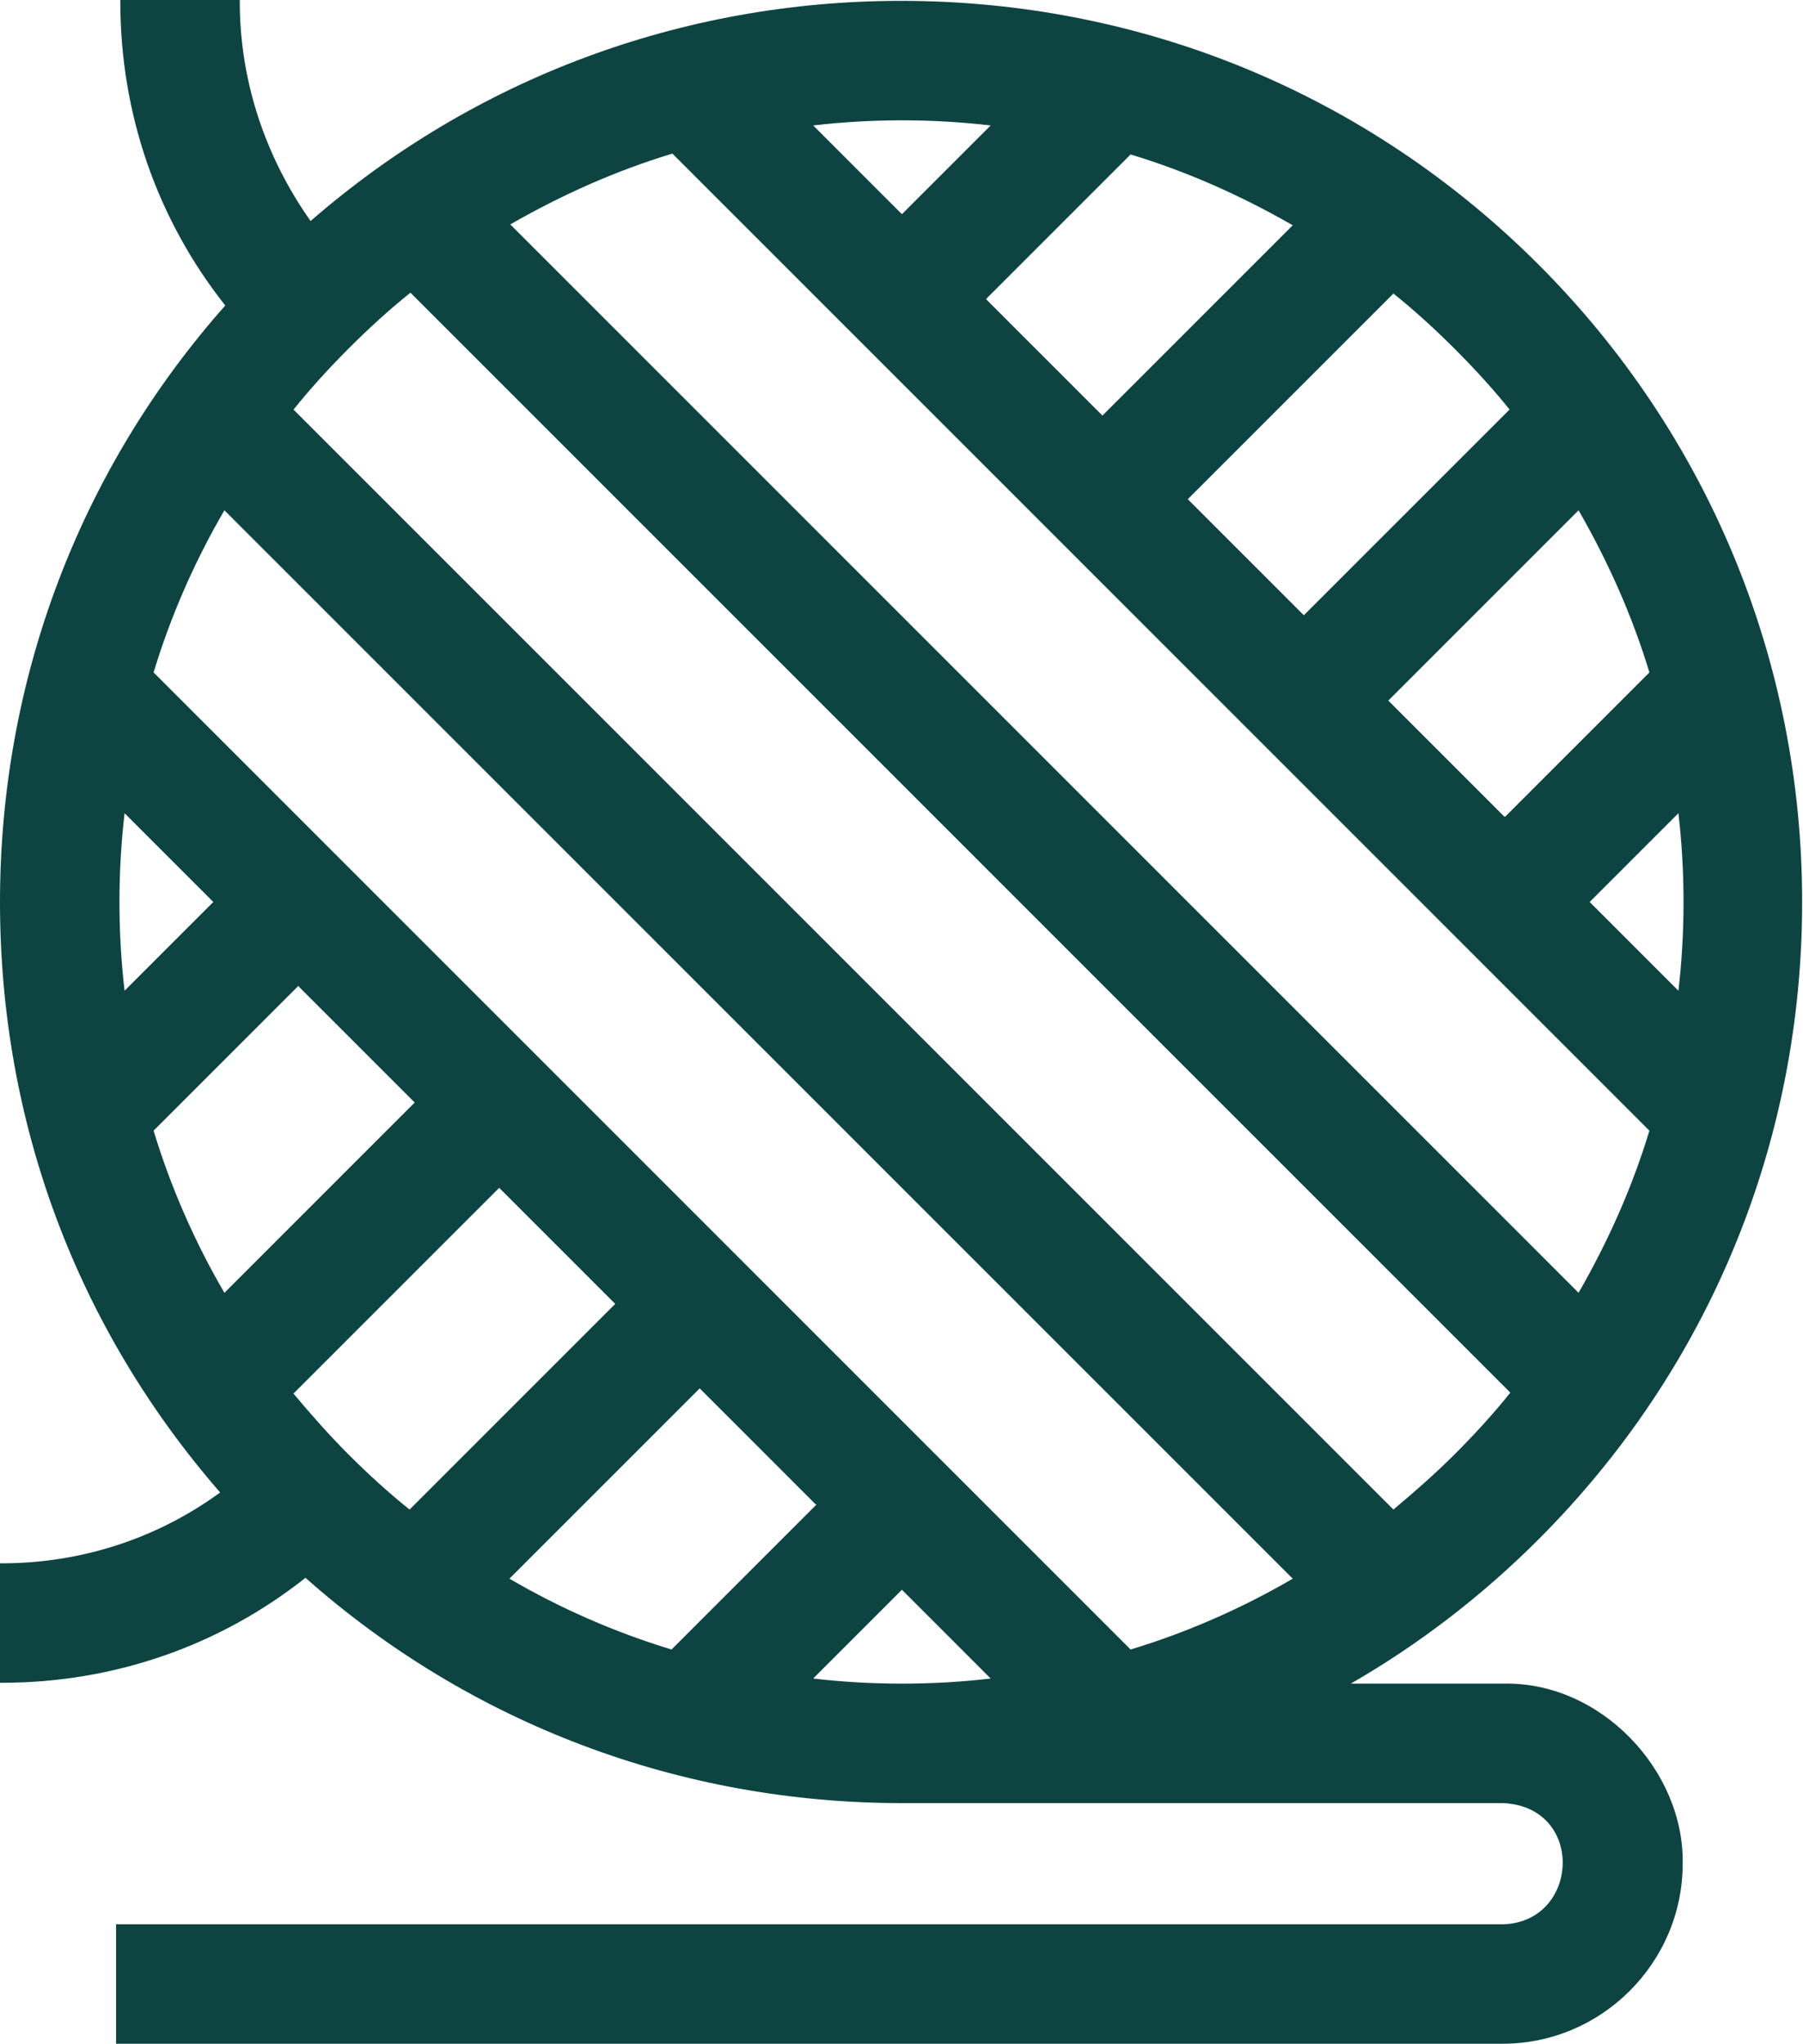
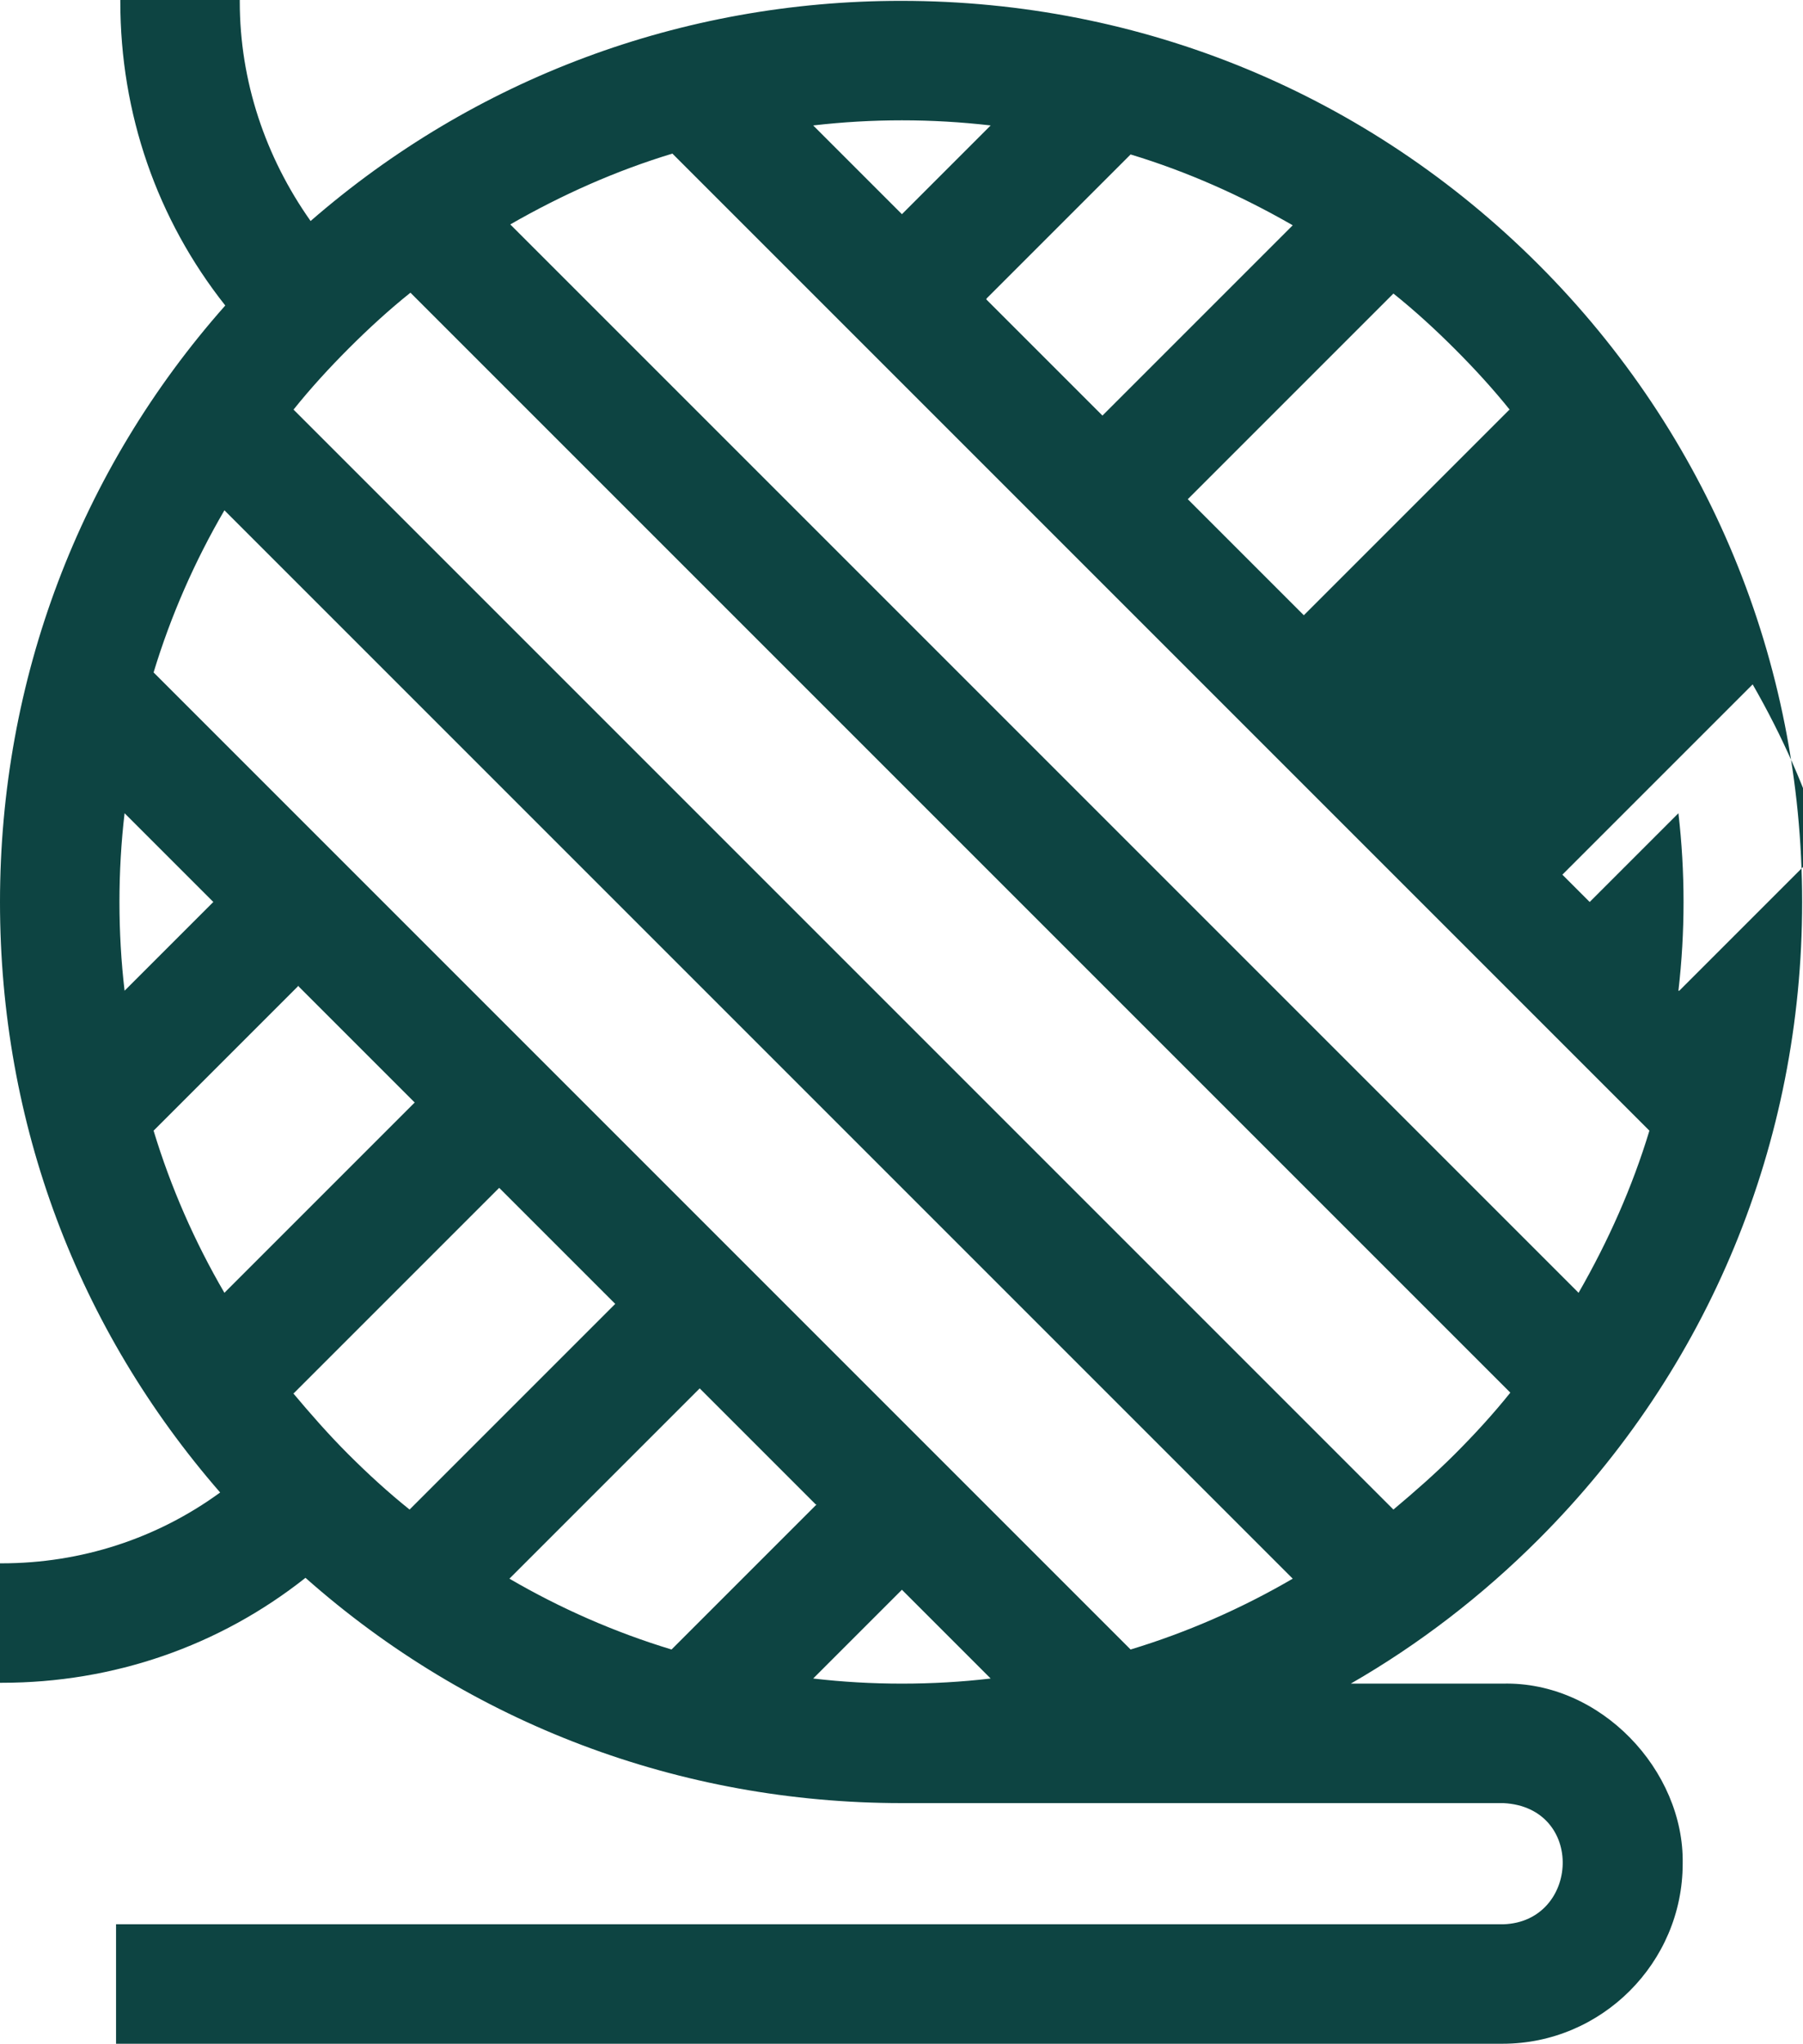
<svg xmlns="http://www.w3.org/2000/svg" viewBox="0 0 21.13 23.95" data-sanitized-data-name="Layer 1" data-name="Layer 1" id="Layer_1">
  <defs>
    <style>
      .cls-1 {
        fill: #0d4442;
        stroke-width: 0px;
      }
    </style>
  </defs>
-   <path d="M17.61,19.73h-1.78c.8-.46,1.54-1.03,2.2-1.69,2-2,3.09-4.65,3.09-7.47s-1.1-5.48-3.09-7.47c-2-2-4.65-3.09-7.47-3.09-2.57,0-5,.91-6.92,2.58C3.11,1.84,2.81.95,2.81.02V0h-1.4v.02c0,1.31.43,2.55,1.23,3.56C.93,5.51,0,7.97,0,10.57s.91,5,2.58,6.92c-.74.54-1.63.83-2.56.83h-.02v1.4h.02c1.31,0,2.55-.43,3.56-1.23,1.93,1.71,4.39,2.64,6.99,2.64h0s7.05,0,7.05,0c.96.05.89,1.39,0,1.42H1.36v1.4h16.25c1.16,0,2.11-.95,2.11-2.11.02-1.09-.96-2.14-2.11-2.11ZM1.4,10.57c0-.35.02-.7.06-1.04l1.04,1.04-1.04,1.04c-.04-.34-.06-.69-.06-1.04ZM3.5,11.56l1.36,1.36-2.23,2.23c-.35-.6-.63-1.24-.83-1.9l1.7-1.7ZM1.8,7.88c.2-.66.48-1.3.83-1.9l12.52,12.52c-.6.35-1.24.63-1.9.83L1.8,7.88ZM9.57,17.63l-1.7,1.7c-.66-.2-1.3-.48-1.9-.83l2.23-2.23,1.36,1.36ZM10.57,18.63l1.04,1.04c-.34.04-.69.06-1.04.06s-.7-.02-1.04-.06l1.04-1.04ZM16.33,17.69L3.44,4.8c.2-.25.42-.49.65-.72s.47-.45.72-.65l12.89,12.89c-.2.25-.42.49-.65.72-.23.23-.47.44-.72.65h0ZM11.56,3.5l1.69-1.69c.66.2,1.29.48,1.9.83l-2.23,2.23-1.36-1.36ZM19.33,13.25c-.2.66-.48,1.29-.83,1.9L5.98,2.63c.61-.35,1.24-.63,1.9-.83l11.44,11.44ZM19.67,11.61l-1.04-1.04,1.04-1.04c.08.69.08,1.39,0,2.08h0ZM17.63,9.57l-1.36-1.36,2.23-2.23c.35.61.63,1.24.83,1.9l-1.69,1.69ZM17.69,4.8l-2.41,2.41-1.36-1.36,2.41-2.41c.25.2.49.42.72.65.23.23.45.47.65.72ZM11.61,1.47l-1.04,1.04-1.04-1.04c.35-.04.69-.06,1.04-.06s.69.02,1.04.06ZM3.44,16.33l2.41-2.41,1.36,1.36-2.41,2.41c-.25-.2-.49-.42-.72-.65-.23-.23-.44-.47-.65-.72h0Z" class="cls-1" />
+   <path d="M17.61,19.73h-1.78c.8-.46,1.54-1.03,2.2-1.69,2-2,3.09-4.65,3.09-7.47s-1.1-5.48-3.09-7.47c-2-2-4.65-3.09-7.47-3.09-2.57,0-5,.91-6.92,2.58C3.11,1.84,2.81.95,2.81.02V0h-1.4v.02c0,1.31.43,2.55,1.23,3.56C.93,5.51,0,7.97,0,10.57s.91,5,2.58,6.92c-.74.54-1.63.83-2.56.83h-.02v1.4h.02c1.31,0,2.55-.43,3.56-1.23,1.93,1.71,4.39,2.64,6.99,2.64h0s7.05,0,7.05,0c.96.05.89,1.39,0,1.42H1.36v1.4h16.25c1.16,0,2.11-.95,2.11-2.11.02-1.09-.96-2.14-2.11-2.11ZM1.4,10.57c0-.35.02-.7.06-1.04l1.04,1.04-1.04,1.04c-.04-.34-.06-.69-.06-1.04ZM3.5,11.56l1.36,1.36-2.23,2.23c-.35-.6-.63-1.24-.83-1.9l1.7-1.7ZM1.8,7.88c.2-.66.48-1.3.83-1.9l12.52,12.52c-.6.35-1.24.63-1.9.83L1.8,7.88ZM9.57,17.63l-1.7,1.7c-.66-.2-1.3-.48-1.9-.83l2.23-2.23,1.36,1.36ZM10.57,18.63l1.04,1.04c-.34.04-.69.06-1.04.06s-.7-.02-1.04-.06l1.04-1.04ZM16.33,17.69L3.44,4.8c.2-.25.42-.49.65-.72s.47-.45.72-.65l12.89,12.89c-.2.25-.42.49-.65.72-.23.23-.47.44-.72.65h0ZM11.56,3.5l1.69-1.69c.66.2,1.29.48,1.9.83l-2.23,2.23-1.36-1.36ZM19.33,13.25c-.2.66-.48,1.29-.83,1.9L5.98,2.63c.61-.35,1.24-.63,1.9-.83l11.44,11.44ZM19.67,11.61l-1.04-1.04,1.04-1.04c.08.69.08,1.39,0,2.08h0Zl-1.36-1.36,2.23-2.23c.35.61.63,1.24.83,1.9l-1.69,1.69ZM17.69,4.8l-2.41,2.41-1.36-1.36,2.41-2.41c.25.2.49.42.72.65.23.23.45.47.65.72ZM11.61,1.47l-1.04,1.04-1.04-1.04c.35-.04.69-.06,1.04-.06s.69.02,1.04.06ZM3.44,16.33l2.41-2.41,1.36,1.36-2.41,2.41c-.25-.2-.49-.42-.72-.65-.23-.23-.44-.47-.65-.72h0Z" class="cls-1" />
</svg>